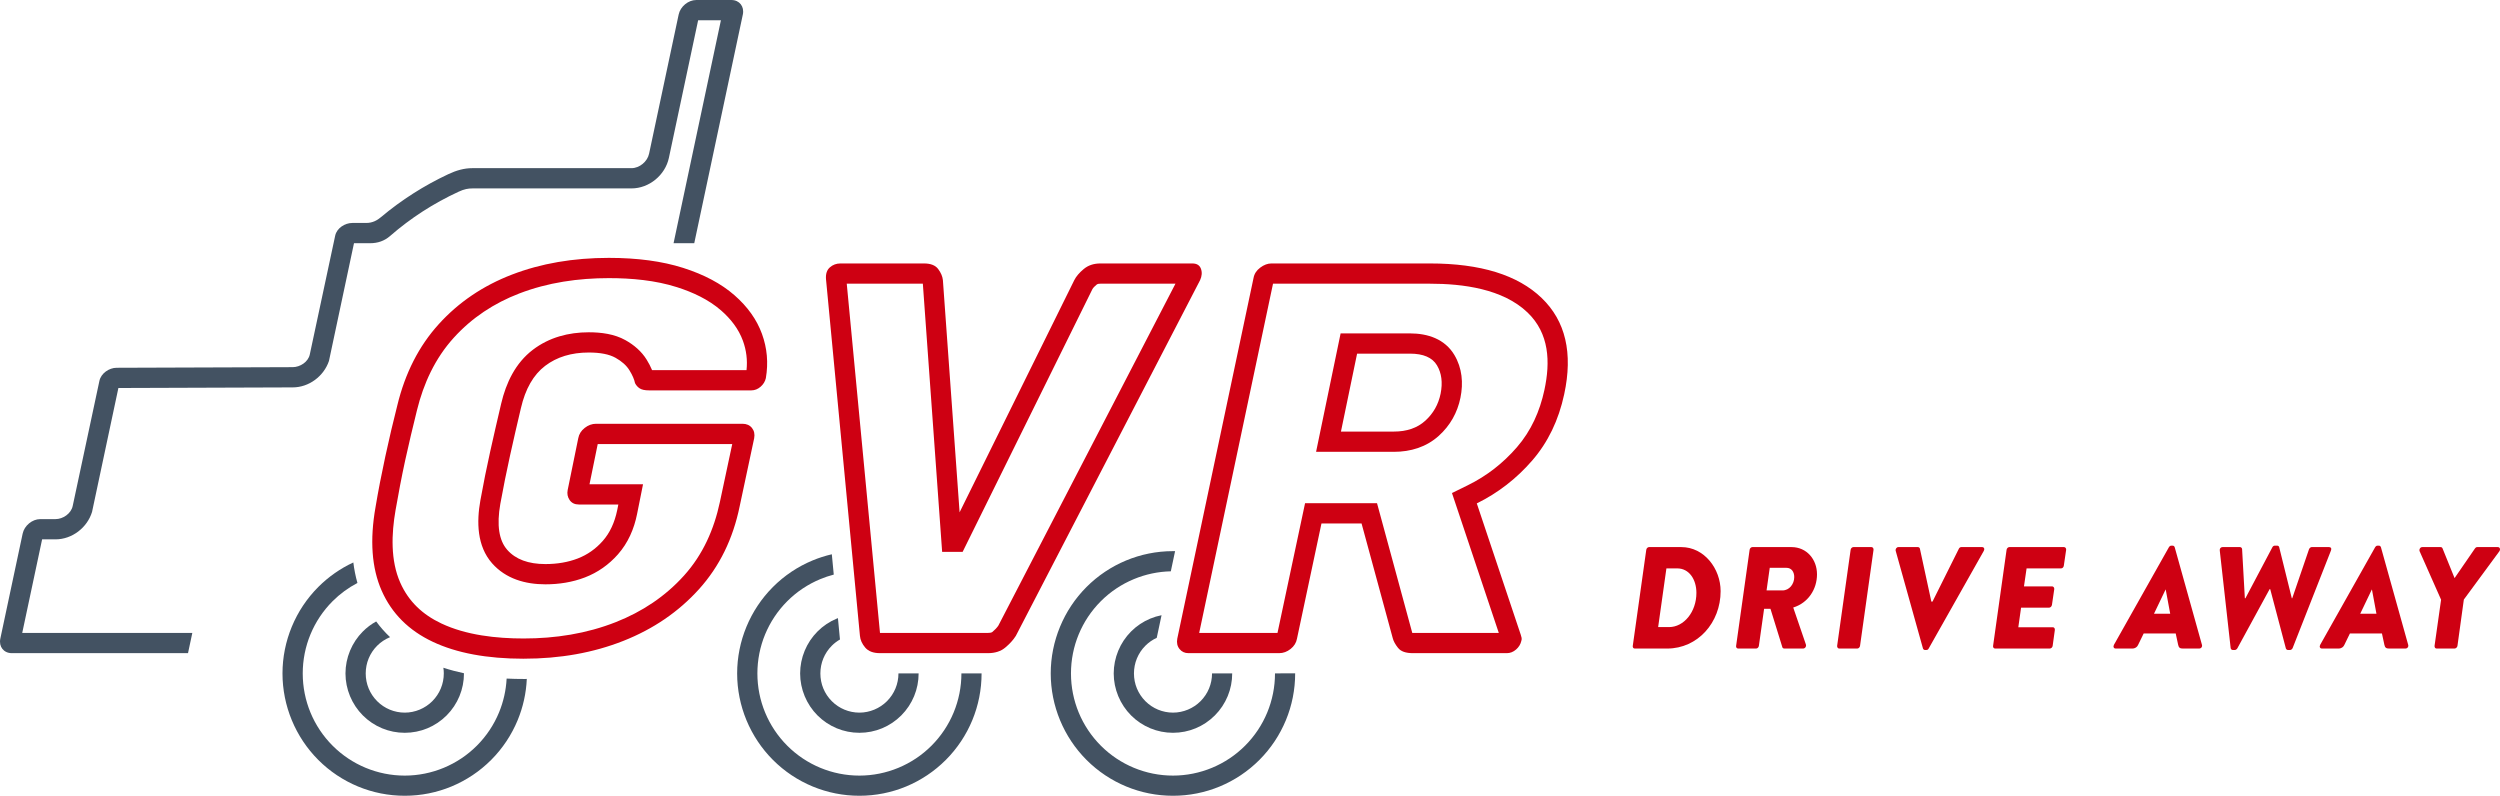
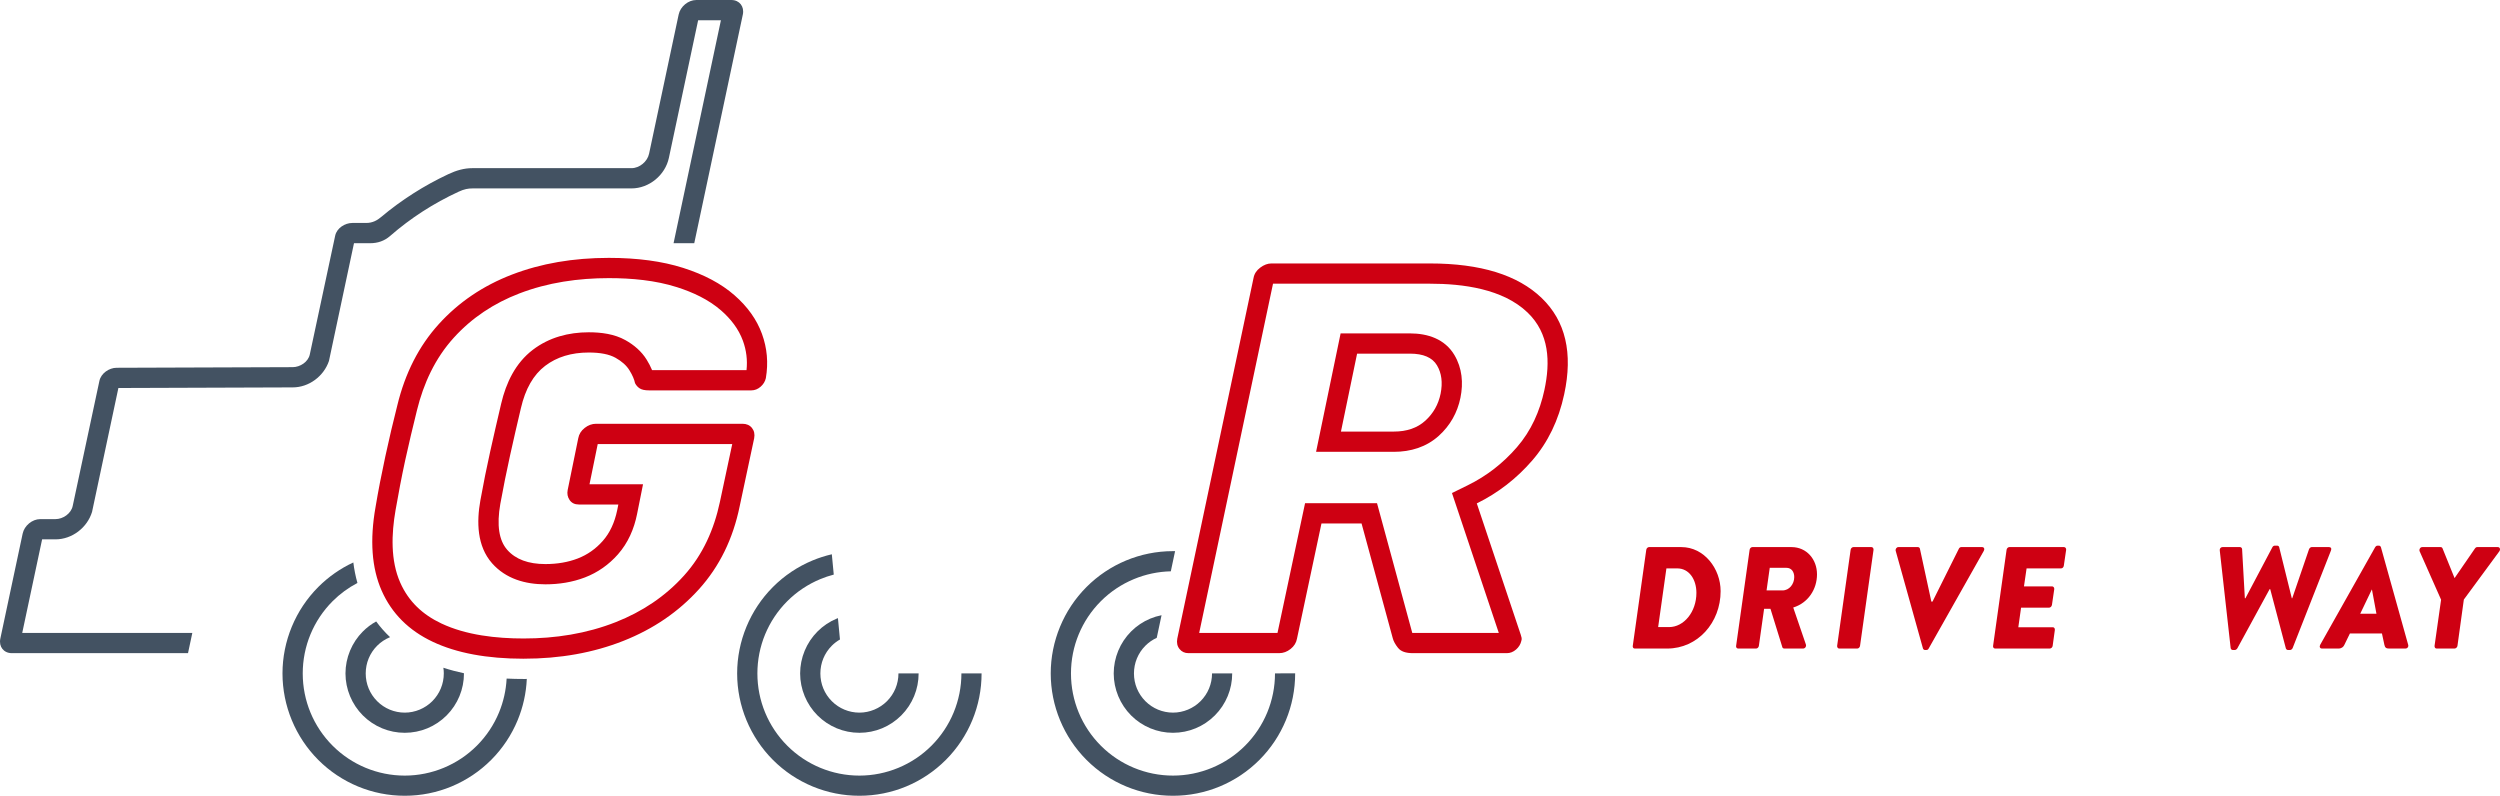
<svg xmlns="http://www.w3.org/2000/svg" viewBox="0 0 6709.87 2135.76">
  <defs>
    <style>
      .cls-1 {
        fill: #ce0012;
      }

      .cls-2 {
        fill: #435262;
      }
    </style>
  </defs>
  <g id="Layer_1" data-name="Layer 1" image-rendering="optimizeQuality" shape-rendering="geometricPrecision" text-rendering="geometricPrecision">
    <path class="cls-2" d="M108,1393.28h40.91c20.15,0,41.87-14.74,46.24-35.27l71.65-335.67c4.38-20.53,26.09-35.19,46.24-35.26l472.59-1.67c19.72-.07,41.53-13.83,45.85-34.05l68.15-318.89c4.31-20.21,26.12-34.05,45.84-34.05h37.25c17.43,0,29.77-7.21,39.77-15.6,54.93-46.11,115.45-84.67,180.73-115.34,21.77-10.23,42.59-16.16,64.19-16.16h427.53c21.44,0,42.64-17.48,47.2-38.91l79.39-373.49c4.56-21.44,25.76-38.92,47.19-38.92h94.39c21.44,0,35.21,17.49,30.65,38.92-43.69,205.53-87.07,409.79-130.4,613.84h-55.55c42.36-199.48,84.72-398.96,127.12-598.43h-61.14l-78.51,369.38c-9.81,46.19-52.9,81.96-100.34,81.96h-425.9c-12.65,0-22.54,1.66-38.39,8.99-66.72,30.86-128.27,70.45-183.45,118.56-15.51,13.53-33.38,19.55-53.86,19.55h-43.22l-67.18,316.04c-13.91,41.05-53.7,70.94-97.31,70.94l-467.85,1.66-70.69,332.56c-12.98,42.29-53.56,73.65-98.18,73.65h-35.83l-53.37,251.08h456.51l-11.55,54.33H31.52c-21.44,0-35.21-17.49-30.65-38.92l59.93-281.91c4.56-21.44,25.75-38.92,47.19-38.92h.01Z" />
    <path class="cls-2" d="M2634.52,1807.37c.02,43.5-8.57,86.08-24.83,125.45-16.32,39.52-40.31,75.83-71.02,106.62-30.8,30.88-67.03,54.97-106.41,71.33-39.34,16.34-81.96,24.99-125.57,25-43.52,.03-86.12-8.58-125.48-24.88-39.5-16.36-75.79-40.42-106.58-71.23-30.72-30.75-54.74-67.05-71.11-106.58-16.38-39.56-25.04-82.2-25.04-125.59s8.65-85.91,24.98-125.43c16.31-39.47,40.29-75.75,70.95-106.51,30.76-30.83,66.95-54.9,106.28-71.26,16.76-6.97,34.12-12.55,51.9-16.65l5.19,54.53c-12.36,3.22-24.49,7.31-36.29,12.21-32.89,13.68-63.09,33.73-88.67,59.37-25.66,25.75-45.69,56.02-59.28,88.89-13.56,32.8-20.73,68.39-20.73,104.85s7.19,72.14,20.79,105c13.62,32.91,33.7,63.21,59.43,88.96,25.67,25.69,55.9,45.74,88.75,59.35,32.99,13.66,68.59,20.88,104.9,20.86,36.2-.02,71.77-7.28,104.77-20.98,32.94-13.68,63.18-33.76,88.79-59.44,25.7-25.77,45.75-56.07,59.34-89,13.61-32.97,20.81-68.57,20.8-104.86h54.12Zm-380.05-91.07c-7.98,4.57-15.38,10.21-21.95,16.8-9.87,9.89-17.56,21.51-22.75,34.1-5.18,12.53-7.92,26.22-7.92,40.3s2.75,27.81,7.95,40.37c5.21,12.6,12.93,24.23,22.83,34.14,9.8,9.81,21.32,17.46,33.84,22.65,12.65,5.24,26.28,8,40.15,8,13.78,0,27.37-2.79,40.04-8.06,12.62-5.25,24.18-12.91,33.95-22.69,9.88-9.91,17.59-21.55,22.8-34.16,5.25-12.71,8.01-26.41,8-40.36h54.12c.02,21.15-4.15,41.84-12.04,60.94-7.94,19.21-19.58,36.84-34.47,51.78-14.94,14.98-32.5,26.66-51.55,34.58-19,7.89-39.66,12.08-60.84,12.09-21.1,0-41.72-4.15-60.74-12.03-19.16-7.94-36.76-19.61-51.67-34.53-14.89-14.91-26.55-32.54-34.51-51.76-7.97-19.27-12.19-39.97-12.19-60.95s4.21-41.63,12.16-60.89c7.93-19.18,19.56-36.8,34.43-51.71,14.93-14.96,32.47-26.63,51.5-34.55,1.1-.46,2.21-.9,3.33-1.34l5.03,52.86c.14,1.49,.32,2.96,.52,4.42h0Z" />
    <path class="cls-2" d="M3147.76,1479.2c2.04,0,4.07,.01,6.11,.05l-11.45,54.14c-34.3,.73-67.95,7.95-99.28,20.98-32.9,13.68-63.09,33.73-88.67,59.37-25.66,25.75-45.69,56.02-59.28,88.89-13.56,32.8-20.74,68.39-20.74,104.85s7.2,72.14,20.8,105.01c13.62,32.9,33.7,63.2,59.43,88.96,25.67,25.69,55.9,45.74,88.75,59.35,32.99,13.66,68.6,20.88,104.9,20.86,36.2-.02,71.77-7.28,104.77-20.98,32.95-13.68,63.18-33.76,88.79-59.44,25.7-25.77,45.75-56.07,59.34-89,13.61-32.97,20.81-68.57,20.8-104.86h11.14c1.93,0,3.85-.06,5.75-.17h37.23c.04,43.55-8.55,86.19-24.83,125.61-16.32,39.52-40.31,75.83-71.02,106.62-30.79,30.88-67.03,54.97-106.41,71.33-39.33,16.34-81.96,24.99-125.57,25-43.52,.03-86.12-8.58-125.48-24.88-39.5-16.36-75.79-40.42-106.58-71.23-30.71-30.75-54.74-67.05-71.11-106.58-16.37-39.56-25.04-82.2-25.04-125.59s8.65-85.91,24.99-125.43c16.32-39.47,40.28-75.75,70.95-106.51,30.76-30.83,66.95-54.9,106.28-71.26,39.27-16.33,81.83-25.01,125.41-25.07h0Zm-43.14,232.71c-11.27,5.16-21.62,12.3-30.47,21.18-9.87,9.89-17.55,21.51-22.75,34.1-5.18,12.53-7.92,26.22-7.92,40.3s2.75,27.81,7.95,40.37c5.22,12.6,12.93,24.23,22.83,34.14,9.8,9.81,21.32,17.46,33.84,22.65,12.65,5.24,26.28,8,40.15,8,13.78,0,27.38-2.79,40.05-8.06,12.62-5.25,24.18-12.91,33.94-22.69,9.89-9.91,17.59-21.55,22.8-34.16,5.25-12.71,8.02-26.41,8-40.36h54.12c.02,21.14-4.15,41.83-12.04,60.94-7.93,19.21-19.58,36.84-34.47,51.78-14.94,14.98-32.5,26.66-51.55,34.58-19,7.89-39.66,12.08-60.85,12.09-21.09,0-41.71-4.15-60.74-12.03-19.16-7.94-36.75-19.61-51.67-34.53-14.89-14.91-26.55-32.54-34.51-51.76-7.97-19.27-12.19-39.97-12.19-60.95s4.21-41.63,12.16-60.89c7.93-19.18,19.56-36.8,34.43-51.71,14.92-14.96,32.46-26.63,51.49-34.55,9.71-4.04,19.86-7.11,30.3-9.15l-12.9,60.72h0Z" />
    <path class="cls-2" d="M1413.91,1822.27c-1.72,38.31-10.1,75.68-24.49,110.54-16.32,39.52-40.31,75.83-71.02,106.62-30.79,30.88-67.03,54.97-106.41,71.33-39.33,16.34-81.96,24.99-125.57,25-43.52,.03-86.12-8.58-125.48-24.88-39.5-16.36-75.79-40.42-106.58-71.23-30.71-30.75-54.74-67.05-71.11-106.58-16.38-39.56-25.04-82.2-25.04-125.59s8.65-85.91,24.98-125.43c16.31-39.47,40.29-75.75,70.95-106.51,27.58-27.64,59.54-49.86,94.19-65.94,2.32,18.59,5.92,36.99,11.02,55.02-24.44,12.78-47,29.28-66.8,49.12-25.66,25.75-45.69,56.02-59.27,88.89-13.56,32.8-20.74,68.39-20.74,104.85s7.2,72.14,20.8,105c13.62,32.91,33.7,63.21,59.43,88.96,25.67,25.69,55.9,45.74,88.75,59.35,32.99,13.66,68.6,20.88,104.9,20.86,36.2-.02,71.77-7.28,104.77-20.98,32.94-13.68,63.18-33.76,88.79-59.44,25.7-25.77,45.75-56.07,59.34-89,11.87-28.77,18.86-59.53,20.45-91,15.34,.74,30.63,1.08,45.77,1.08,2.79,0,5.58-.02,8.37-.04v.02Zm-367.02-112.17l-.78,.32c-12.6,5.24-24.14,12.9-33.88,22.67-9.87,9.89-17.55,21.51-22.75,34.1-5.18,12.53-7.92,26.22-7.92,40.3s2.75,27.81,7.95,40.37c5.21,12.6,12.93,24.23,22.83,34.14,9.8,9.81,21.32,17.46,33.84,22.65,12.65,5.24,26.28,8,40.15,8,13.78,0,27.37-2.79,40.04-8.06,12.62-5.25,24.19-12.91,33.95-22.69,9.88-9.91,17.59-21.55,22.8-34.16,5.25-12.71,8.02-26.41,8-40.35,0-5.11-.39-10.2-1.14-15.23,18.07,5.93,36.55,10.82,55.26,14.81v.42c.02,21.14-4.15,41.83-12.03,60.94-7.93,19.21-19.58,36.84-34.47,51.78-14.94,14.98-32.5,26.66-51.55,34.58-19,7.89-39.65,12.08-60.84,12.09-21.1,0-41.72-4.15-60.74-12.03-19.16-7.94-36.76-19.61-51.67-34.53-14.89-14.9-26.55-32.54-34.51-51.76-7.97-19.27-12.2-39.97-12.2-60.95s4.21-41.63,12.17-60.89c7.93-19.18,19.55-36.8,34.43-51.71,10.71-10.74,22.78-19.8,35.78-26.97,11.19,15.25,23.65,29.31,37.29,42.19h0Z" />
    <path class="cls-1" d="M3189.62,1753.03c-9.96,0-17.93-3.74-23.9-11.21-5.98-7.47-7.97-16.68-5.98-27.64l204.71-968.24c1.99-10.96,7.97-20.17,17.93-27.64,9.96-7.47,19.92-11.21,29.89-11.21h425.84c135.47,0,235.34,30.88,299.59,92.64,64.25,61.76,84.42,147.93,60.51,258.5-14.94,69.73-43.58,129-85.91,177.81-42.34,48.81-91.89,87.16-148.67,115.05l118.04,352.63c.99,2.99,1.74,5.73,2.24,8.22,.49,2.49,.25,5.23-.75,8.22-1.99,8.96-6.72,16.68-14.19,23.16-7.47,6.47-15.69,9.71-24.65,9.71h-252.52c-18.93,0-32.13-4.73-39.6-14.2-7.47-9.46-12.2-18.18-14.19-26.15l-83.68-307.81h-107.58l-65.74,309.3c-1.99,10.96-7.72,20.17-17.19,27.64-9.46,7.47-19.68,11.21-30.63,11.21h-243.56Zm28.93-54.34h210.19l74.01-348.15h193.11l94.55,347.92c.03,.07,.07,.14,.09,.22,.47,.01,.9,.01,1.28,.01h230.9l-125.67-375.42,42.65-20.95c50.75-24.93,94.52-59.15,131.59-101.88,38.37-44.24,61.56-96.65,73.85-153.66,16.25-75.43,13.35-151.74-45.05-207.88-66.44-63.87-174.04-77.48-261.93-77.48h-421.4l-198.16,937.27h-.01Zm313.74-486.02l65.85-317.85h186.18c47.66,0,93.67,15.09,119.16,57.92,20.98,35.24,24.33,75.21,16.27,114.83-8.12,39.96-27.64,74.5-57.83,101.88-33.65,30.53-75.97,43.23-120.92,43.23h-208.7Zm66.75-54.34h141.95c34.87,0,63.01-9.71,84.42-29.13,21.42-19.42,35.11-43.58,41.09-72.47,5.97-29.89,2.74-55.28-9.71-76.2-12.46-20.92-36.61-31.38-72.47-31.38h-141.95l-43.33,209.19h0Z" />
-     <path class="cls-1" d="M2361.83,1753.03c-17.92,0-31.13-4.98-39.6-14.94-8.47-9.96-13.2-20.42-14.19-31.38l-91.14-957.78c-1-13.94,2.49-24.4,10.45-31.38,7.97-6.98,17.44-10.46,28.39-10.46h224.13c17.93,0,30.63,4.98,38.1,14.94,7.47,9.96,11.7,19.92,12.7,29.89l44.83,623.08,307.8-623.08c4.98-9.96,13.45-19.92,25.4-29.89,11.95-9.96,26.9-14.94,44.83-14.94h246.54c11.95,0,19.67,4.74,23.16,14.2,3.49,9.46,2.74,19.67-2.24,30.63l-494.58,954.79c-6.98,10.96-16.44,21.42-28.39,31.38-11.95,9.96-27.4,14.94-46.32,14.94h-289.87Zm317.64-73.83l475.41-917.78h-201.35c-3.09,0-7.51,.23-10.04,2.35-3.21,2.68-9.57,8.35-11.48,12.21l-348.35,705.18h-55l-51.79-719.73h-204.22l89.2,937.27h289.85c2.93,0,9.05-.28,11.54-2.35,5.93-4.95,11.8-10.7,16.23-17.14h0Z" />
    <path class="cls-1" d="M1405.54,1767.97c-98.62,0-180.05-15.19-244.3-45.57-64.25-30.38-109.82-75.96-136.72-136.72-26.9-60.76-32.37-135.98-16.43-225.62,6.97-41.84,15.69-86.91,26.15-135.22,10.46-48.31,21.17-93.89,32.12-136.72,20.92-86.67,58.03-159.38,111.32-218.16,53.29-58.76,118.79-103.1,196.48-132.98,77.69-29.89,164.36-44.83,259.99-44.83,76.71,0,143.2,8.97,199.47,26.9,56.28,17.92,102.1,42.33,137.48,73.21,35.36,30.88,60.01,65.5,73.96,103.85,13.95,38.35,17.43,77.95,10.46,118.79-1.99,8.97-6.72,16.68-14.19,23.16-7.47,6.47-15.69,9.71-24.66,9.71h-274.93c-10.96,0-19.17-1.74-24.65-5.23-5.48-3.49-9.71-8.22-12.71-14.2-1.99-9.96-6.97-21.42-14.94-34.37-7.97-12.95-20.42-24.16-37.36-33.62-16.93-9.46-40.84-14.19-71.72-14.19-46.82,0-85.92,11.95-117.3,35.86-31.38,23.9-53.05,61.76-65,113.56-9.96,41.84-19.67,84.17-29.13,127.01-9.46,42.83-18.18,86.16-26.15,129.99-9.96,56.78-3.74,97.87,18.68,123.27,22.41,25.4,56.53,38.1,102.35,38.1,31.87,0,60.77-4.98,86.67-14.94,25.9-9.96,48.31-25.65,67.24-47.07,18.92-21.42,31.87-49.06,38.85-82.92l2.99-14.94h-106.08c-10.96,0-19.17-3.99-24.66-11.96-5.48-7.97-7.22-16.93-5.23-26.9l28.39-138.96c1.99-10.96,7.72-20.17,17.19-27.64,9.46-7.47,19.68-11.21,30.63-11.21h392.97c10.96,0,19.42,3.74,25.4,11.21,5.97,7.47,7.97,16.68,5.97,27.64l-38.85,182.29c-17.93,87.66-54.29,161.87-109.08,222.64-54.79,60.76-122.53,107.08-203.21,138.96-80.69,31.87-169.84,47.81-267.46,47.81h0Zm344.63-774.52h253.48c2.81-26.83-.29-52.99-9.66-78.76-11.75-32.31-32.94-59.04-58.64-81.5-33.63-29.36-76-48.92-118.22-62.37-58.21-18.55-122.15-24.33-182.98-24.33-81.94,0-163.76,11.69-240.48,41.2-67.75,26.06-126.98,64.98-175.75,118.77-50.25,55.42-81.04,122.44-98.81,194.65-11.07,44.97-21.98,89.96-31.78,135.23-9.56,44.17-17.97,88.54-25.72,133.05-10.96,62.93-13.83,134.62,12.59,194.31,22.53,50.89,60.12,85.88,110.26,109.59,66.93,31.65,147.86,40.36,221.08,40.36,84.64,0,168.53-12.82,247.5-44.01,70.32-27.78,132.15-68.61,182.82-124.81,50.73-56.27,80.57-123.84,96.29-197.58l33.14-155.48h-361.02l-22.07,107.99h143.64l-16,79.94c-8.01,40.02-24.21,77.47-51.41,108.24-24.41,27.62-54.05,48.57-88.45,61.8-33.94,13.05-69.91,18.56-106.17,18.56-54.01,0-106.31-14.8-143.09-56.48-40.8-46.24-41.68-111.27-31.43-168.76,7.89-44.25,16.89-88.3,26.59-132.18,9.42-42.64,19.33-85.16,29.28-127.67,13.1-55.93,38.34-108.86,84.98-144.4,43.74-33.32,95.72-46.97,150.22-46.97,33.33,0,68.72,4.61,98.22,21.09,23,12.86,43.22,29.98,57.13,52.58,5.46,8.88,10.46,18.21,14.46,27.94h-.02Z" />
    <g>
      <path class="cls-1" d="M4418.49,1475.75c.39-3.89,3.89-7.39,7.39-7.39h86.75c61.46,0,105.42,57.96,105.42,118.26,0,84.42-61.46,154.05-143.54,154.05h-87.14c-3.5,0-5.84-3.5-5.06-7.39l36.18-257.52Zm61.07,207.34c40.07,0,73.52-40.85,73.52-91.81,0-36.57-19.84-65.74-51.35-65.74h-29.18l-22.17,157.55h29.18Z" />
      <path class="cls-1" d="M4695.85,1475.75c.39-3.89,3.89-7.39,7.39-7.39h105.03c40.85,0,68.47,33.07,68.47,73.13s-23.73,76.63-63.8,89.08l33.84,98.81c1.94,5.06-1.56,11.28-7.39,11.28h-50.18c-2.72,0-5.06-1.56-5.45-3.5l-31.9-103.09h-17.12l-14,99.2c-.39,3.89-3.89,7.39-7.39,7.39h-48.24c-3.89,0-6.22-3.5-5.45-7.39l36.18-257.52Zm88.3,108.92c18.28,0,31.51-17.12,31.51-35.79,0-13.62-7-24.9-21.01-24.9h-44.74l-8.56,60.68h42.79Z" />
      <path class="cls-1" d="M4966.98,1475.75c.39-3.89,3.89-7.39,7.39-7.39h48.63c3.5,0,5.83,3.5,5.45,7.39l-36.18,257.52c-.39,3.89-3.89,7.39-7.39,7.39h-48.63c-3.5,0-5.83-3.5-5.45-7.39l36.18-257.52Z" />
      <path class="cls-1" d="M5087.95,1478.47c-1.17-5.06,2.33-10.12,7.39-10.12h52.13c3.11,0,5.06,2.33,5.45,4.28l30.73,141.99h3.11l70.8-141.99c.78-1.95,3.5-4.28,6.22-4.28h56.02c5.45,0,7.39,5.06,4.67,10.12l-147.82,261.8c-1.17,2.33-2.72,4.28-6.61,4.28h-3.5c-2.72,0-4.67-1.94-5.45-4.28l-73.13-261.8Z" />
      <path class="cls-1" d="M5385.54,1475.75c.39-3.89,3.89-7.39,7.39-7.39h146.66c3.89,0,6.22,3.5,5.83,7.39l-6.22,42.4c-.39,3.89-3.5,7.39-7.39,7.39h-92.58l-7,48.24h75.47c3.5,0,6.22,3.5,5.83,7.39l-6.22,42.4c-.78,4.28-4.28,7.39-7.78,7.39h-75.08l-7.39,52.52h92.58c3.89,0,5.83,3.5,5.45,7.39l-5.84,42.4c-.39,3.89-3.89,7.39-7.78,7.39h-146.66c-3.89,0-6.22-3.5-5.45-7.39l36.18-257.52Z" />
-       <path class="cls-1" d="M5673.78,1730.55l147.43-261.8c1.56-2.33,3.5-4.28,6.61-4.28h3.5c2.72,0,4.67,1.94,5.45,4.28l73.13,261.8c1.56,5.06-1.95,10.11-7.39,10.11h-43.96c-7,0-10.89-1.95-12.45-9.73l-6.61-30.73h-85.97l-15.17,31.12c-2.33,5.06-7.39,9.34-15.56,9.34h-44.35c-5.45,0-7.39-5.06-4.67-10.11Zm150.94-83.25l-12.06-64.96h-.39l-31.12,64.96h43.57Z" />
      <path class="cls-1" d="M5957.75,1477.69c-.78-5.45,2.72-9.34,7.39-9.34h47.07c2.72,0,5.45,2.72,5.45,5.45l7.39,131.87h1.56l72.36-136.93c1.17-2.33,3.5-4.28,6.61-4.28h6.22c2.72,0,5.06,1.94,5.45,4.28l33.84,136.93h1.17l45.12-131.87c1.17-2.72,4.28-5.45,7-5.45h46.68c5.06,0,7.39,3.89,5.06,9.34l-102.7,261.41c-1.17,3.11-4.28,5.45-7,5.45h-5.84c-2.33,0-4.67-1.94-5.45-4.28l-42.01-159.1h-1.56l-86.75,159.1c-1.56,2.33-4.28,4.28-6.61,4.28h-5.45c-3.11,0-5.45-2.33-5.83-5.45l-29.18-261.41Z" />
      <path class="cls-1" d="M6227.32,1730.55l147.43-261.8c1.56-2.33,3.5-4.28,6.61-4.28h3.5c2.72,0,4.67,1.94,5.45,4.28l73.13,261.8c1.56,5.06-1.95,10.11-7.39,10.11h-43.96c-7,0-10.89-1.95-12.45-9.73l-6.61-30.73h-85.97l-15.17,31.12c-2.33,5.06-7.39,9.34-15.56,9.34h-44.35c-5.45,0-7.39-5.06-4.67-10.11Zm150.94-83.25l-12.06-64.96h-.39l-31.12,64.96h43.57Z" />
      <path class="cls-1" d="M6551.75,1609.57l-57.57-129.93c-1.95-5.06,1.56-11.28,7-11.28h49.01c3.11,0,4.67,1.56,5.45,3.5l32.29,79.75,54.85-79.75c1.17-1.56,2.72-3.5,6.22-3.5h54.85c5.83,0,7.78,6.22,4.28,11.28l-95.31,129.54-17.12,124.09c-.39,3.89-4.28,7.39-7.78,7.39h-48.24c-3.89,0-5.83-3.5-5.45-7.39l17.51-123.7Z" />
    </g>
  </g>
</svg>